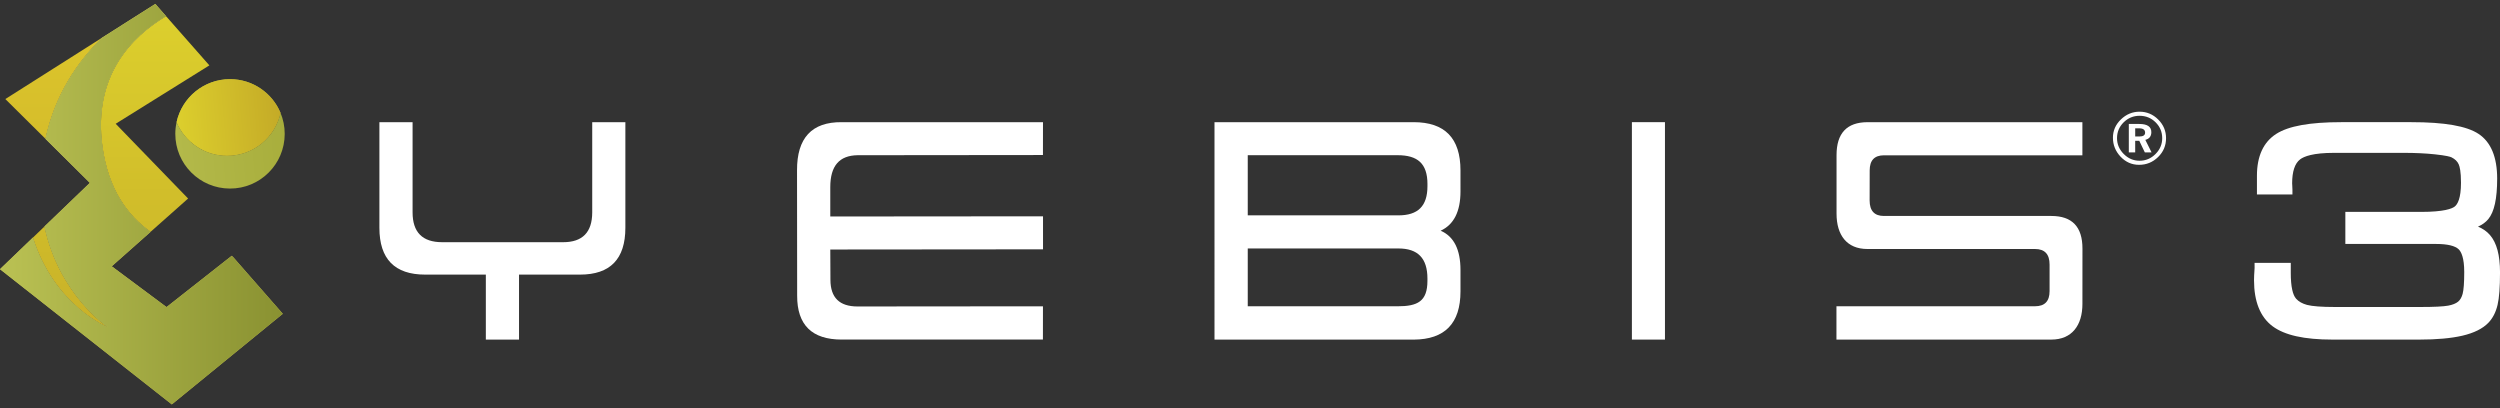
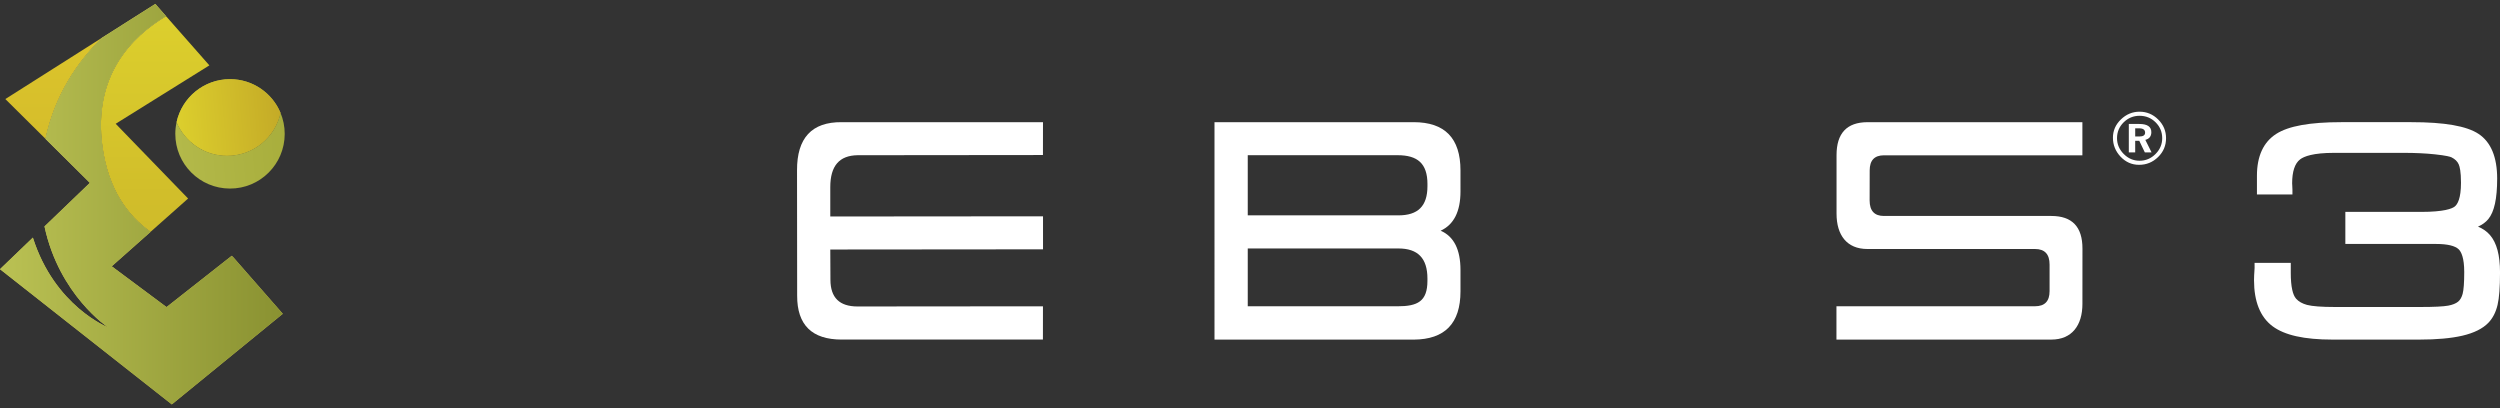
<svg xmlns="http://www.w3.org/2000/svg" xmlns:xlink="http://www.w3.org/1999/xlink" version="1.1" id="レイヤー_1" x="0px" y="0px" width="300px" height="49px" viewBox="0 0 300 49" enable-background="new 0 0 300 49" xml:space="preserve">
  <rect x="0" y="0" width="300" height="49" fill="#333333" stroke="none" />
  <g>
    <g>
      <defs>
        <path id="SVGID_1_" d="M27.237,18.688c-2.724-0.005-5.057-1.673-6.045-4.039c-0.099,0.453-0.155,0.919-0.156,1.399     c-0.01,3.626,2.922,6.572,6.55,6.58c3.625,0.012,6.571-2.92,6.579-6.548c0.003-0.901-0.177-1.757-0.502-2.54     C33.012,16.49,30.383,18.697,27.237,18.688" />
      </defs>
      <clipPath id="SVGID_2_">
        <use xlink:href="#SVGID_1_" overflow="visible" />
      </clipPath>
      <linearGradient id="SVGID_3_" gradientUnits="userSpaceOnUse" x1="-286.356" y1="343.133" x2="-285.171" y2="343.133" gradientTransform="matrix(11.027 -0.972 -0.972 -11.027 3512.528 3524.162)">
        <stop offset="0" style="stop-color:#B3B94A" />
        <stop offset="1" style="stop-color:#A8AE3C" />
      </linearGradient>
      <polygon clip-path="url(#SVGID_2_)" fill="url(#SVGID_3_)" points="20.231,13.609 34.065,12.39 34.964,22.569 21.128,23.789   " />
    </g>
    <g>
      <defs>
        <path id="SVGID_4_" d="M21.192,14.648c0.988,2.366,3.321,4.034,6.045,4.039c3.146,0.01,5.774-2.197,6.426-5.147     c-0.988-2.367-3.321-4.033-6.046-4.041c-0.004,0-0.009,0-0.014,0C24.465,9.499,21.841,11.702,21.192,14.648" />
      </defs>
      <clipPath id="SVGID_5_">
        <use xlink:href="#SVGID_4_" overflow="visible" />
      </clipPath>
      <linearGradient id="SVGID_6_" gradientUnits="userSpaceOnUse" x1="-286.357" y1="343.17" x2="-285.171" y2="343.17" gradientTransform="matrix(11.028 -0.972 -0.972 -11.028 3512.263 3520.66)">
        <stop offset="0" style="stop-color:#B3B94A" />
        <stop offset="1" style="stop-color:#A8AE3C" />
      </linearGradient>
      <polygon clip-path="url(#SVGID_5_)" fill="url(#SVGID_6_)" points="20.389,9.569 33.566,8.408 34.467,18.626 21.289,19.788   " />
    </g>
    <g>
      <defs>
        <path id="SVGID_7_" d="M21.192,14.648c0.988,2.366,3.321,4.034,6.045,4.039c3.146,0.01,5.774-2.197,6.426-5.147     c-0.988-2.367-3.321-4.033-6.046-4.041c-0.004,0-0.009,0-0.014,0C24.465,9.499,21.841,11.702,21.192,14.648" />
      </defs>
      <clipPath id="SVGID_8_">
        <use xlink:href="#SVGID_7_" overflow="visible" />
      </clipPath>
      <linearGradient id="SVGID_9_" gradientUnits="userSpaceOnUse" x1="-286.357" y1="343.17" x2="-285.171" y2="343.17" gradientTransform="matrix(11.028 -0.972 -0.972 -11.028 3512.263 3520.66)">
        <stop offset="0" style="stop-color:#DDD02D" />
        <stop offset="1" style="stop-color:#C4AA27" />
      </linearGradient>
      <polygon clip-path="url(#SVGID_8_)" fill="url(#SVGID_9_)" points="20.389,9.569 33.566,8.408 34.467,18.626 21.289,19.788   " />
    </g>
    <g>
      <defs>
        <path id="SVGID_10_" d="M0.64,11.885l4.818,4.777C6.583,11.418,9.256,7.457,12.24,4.53L0.64,11.885z" />
      </defs>
      <clipPath id="SVGID_11_">
        <use xlink:href="#SVGID_10_" overflow="visible" />
      </clipPath>
      <linearGradient id="SVGID_12_" gradientUnits="userSpaceOnUse" x1="-274.265" y1="317.225" x2="-273.079" y2="317.225" gradientTransform="matrix(0 40.511 40.511 0 -12844.52 11111.135)">
        <stop offset="0" style="stop-color:#DEC72C" />
        <stop offset="1" style="stop-color:#C4AA27" />
      </linearGradient>
      <rect x="0.64" y="4.53" clip-path="url(#SVGID_11_)" fill="url(#SVGID_12_)" width="11.601" height="12.132" />
    </g>
    <g>
      <defs>
        <path id="SVGID_13_" d="M12.287,17.553c0.699,5.165,3.036,8.331,5.781,10.27l4.504-3.999l-8.689-8.971l11.242-7.008l-5.201-5.906     C15.747,4.431,11.151,9.139,12.287,17.553" />
      </defs>
      <clipPath id="SVGID_14_">
        <use xlink:href="#SVGID_13_" overflow="visible" />
      </clipPath>
      <linearGradient id="SVGID_15_" gradientUnits="userSpaceOnUse" x1="-274.265" y1="317.258" x2="-273.078" y2="317.258" gradientTransform="matrix(0 40.511 40.511 0 -12834.381 11111.264)">
        <stop offset="0" style="stop-color:#DDD02D" />
        <stop offset="1" style="stop-color:#C4AA27" />
      </linearGradient>
      <rect x="11.151" y="1.938" clip-path="url(#SVGID_14_)" fill="url(#SVGID_15_)" width="13.974" height="25.884" />
    </g>
    <g>
      <defs>
        <path id="SVGID_16_" d="M3.944,28.515c2.614,8.241,9.011,10.764,9.011,10.764s-5.85-3.851-7.614-12.105L3.944,28.515z" />
      </defs>
      <clipPath id="SVGID_17_">
        <use xlink:href="#SVGID_16_" overflow="visible" />
      </clipPath>
      <linearGradient id="SVGID_18_" gradientUnits="userSpaceOnUse" x1="-274.265" y1="317.231" x2="-273.078" y2="317.231" gradientTransform="matrix(0 40.518 40.518 0 -12845.18 11113.123)">
        <stop offset="0" style="stop-color:#DDD02D" />
        <stop offset="1" style="stop-color:#C4AA27" />
      </linearGradient>
-       <rect x="3.944" y="27.173" clip-path="url(#SVGID_17_)" fill="url(#SVGID_18_)" width="9.011" height="12.105" />
    </g>
    <g>
      <defs>
        <path id="SVGID_19_" d="M27.685,30.795c0.085,0.006,0.169,0.009,0.25,0.011l-0.105-0.12L27.685,30.795z" />
      </defs>
      <clipPath id="SVGID_20_">
        <use xlink:href="#SVGID_19_" overflow="visible" />
      </clipPath>
      <linearGradient id="SVGID_21_" gradientUnits="userSpaceOnUse" x1="-274.305" y1="317.274" x2="-273.105" y2="317.274" gradientTransform="matrix(0 40.269 40.269 0 -12748.389 11046.152)">
        <stop offset="0" style="stop-color:#E5DA61" />
        <stop offset="1" style="stop-color:#C5BE48" />
      </linearGradient>
      <rect x="27.685" y="30.686" clip-path="url(#SVGID_20_)" fill="url(#SVGID_21_)" width="0.25" height="0.12" />
    </g>
    <g>
      <defs>
        <path id="SVGID_22_" d="M12.24,4.53c-2.984,2.927-5.657,6.888-6.782,12.132l5.328,5.282l-5.445,5.229     c1.765,8.255,7.614,12.105,7.614,12.105s-6.396-2.522-9.011-10.764L0,32.301l20.617,16.226l13.315-10.873l-5.998-6.848     c-0.081-0.002-0.165-0.005-0.25-0.011l-7.702,6.056l-6.575-4.895l4.661-4.134c-2.745-1.938-5.082-5.104-5.781-10.27     c-1.136-8.414,3.46-13.122,7.637-15.614l-1.286-1.465L12.24,4.53z" />
      </defs>
      <clipPath id="SVGID_23_">
        <use xlink:href="#SVGID_22_" overflow="visible" />
      </clipPath>
      <linearGradient id="SVGID_24_" gradientUnits="userSpaceOnUse" x1="-274.264" y1="317.266" x2="-273.078" y2="317.266" gradientTransform="matrix(0 40.514 40.514 0 -12836.592 11111.93)">
        <stop offset="0" style="stop-color:#E5DA61" />
        <stop offset="1" style="stop-color:#C5BE48" />
      </linearGradient>
      <rect y="0.474" clip-path="url(#SVGID_23_)" fill="url(#SVGID_24_)" width="33.933" height="48.053" />
    </g>
    <g>
      <defs>
        <path id="SVGID_25_" d="M12.24,4.53c-2.984,2.927-5.657,6.888-6.782,12.132l5.328,5.282l-5.445,5.229     c1.765,8.255,7.614,12.105,7.614,12.105s-6.396-2.522-9.011-10.764L0,32.301l20.617,16.226l13.315-10.873l-5.998-6.848     c-0.081-0.002-0.165-0.005-0.25-0.011l-7.702,6.056l-6.575-4.895l4.661-4.134c-2.745-1.938-5.082-5.104-5.781-10.27     c-1.136-8.414,3.46-13.122,7.637-15.614l-1.286-1.465L12.24,4.53z" />
      </defs>
      <clipPath id="SVGID_26_">
        <use xlink:href="#SVGID_25_" overflow="visible" />
      </clipPath>
      <linearGradient id="SVGID_27_" gradientUnits="userSpaceOnUse" x1="-274.776" y1="328.116" x2="-273.591" y2="328.116" gradientTransform="matrix(37.31 0 0 -37.31 10247.041 12266.381)">
        <stop offset="0" style="stop-color:#C1C858" />
        <stop offset="1" style="stop-color:#828A2C" />
      </linearGradient>
      <rect y="0.474" clip-path="url(#SVGID_26_)" fill="url(#SVGID_27_)" width="33.933" height="48.053" />
    </g>
-     <path fill="#FFFFFF" d="M71.067,14.66v10.827c-0.005,2.384-1.165,3.576-3.486,3.576H53.055c-2.364,0-3.545-1.192-3.545-3.576V14.66   h-3.982v12.677c0,3.742,1.829,5.616,5.49,5.616h7.283v7.797h3.982v-7.797h7.321c3.629,0,5.441-1.874,5.441-5.616V14.66H71.067z" />
-     <rect x="195.828" y="14.659" fill="#FFFFFF" width="3.967" height="26.091" />
    <path fill="#FFFFFF" d="M125.163,29.919l-25.528,0.023l0.018,3.649c0.008,2.128,1.087,3.185,3.25,3.185l22.253-0.02l-0.005,3.992   h-24.147c-3.571,0-5.356-1.751-5.344-5.271l-0.015-15.029c-0.019-3.89,1.77-5.818,5.358-5.787h24.157l-0.005,3.942l-22.241,0.023   c-2.183,0.03-3.279,1.263-3.279,3.832v3.521l25.528-0.022V29.919z" />
    <path fill="#FFFFFF" d="M175.258,22.965c0,2.415-0.795,3.991-2.381,4.721c1.586,0.682,2.381,2.255,2.381,4.722v2.552   c0,3.847-1.873,5.776-5.621,5.794h-23.898V14.66h23.898c3.748,0,5.621,1.924,5.621,5.792V22.965z M171.295,22.092   c0-2.481-1.193-3.468-3.58-3.468H149.73v7.219h18.082c2.322,0,3.482-1.089,3.482-3.501V22.092z M171.293,33.44   c0-2.469-1.162-3.624-3.48-3.624H149.73v6.938h17.984c2.385,0,3.578-0.577,3.578-3.06V33.44z" />
    <path fill="#FFFFFF" d="M245.949,34.939v-3.194c0-1.244-0.58-1.865-1.752-1.865h-20.111c-2.469,0-3.701-1.67-3.701-4.239v-7.028   c0-2.621,1.232-3.939,3.701-3.951l25.801-0.002v3.978l-23.805-0.002c-1.146,0-1.719,0.604-1.719,1.81l-0.008,3.609   c0,1.242,0.578,1.861,1.715,1.861h20.096c2.484,0,3.729,1.297,3.729,3.908l-0.004,6.647c0,2.551-1.244,4.279-3.73,4.279h-25.787   v-3.999h23.824C245.369,36.751,245.949,36.151,245.949,34.939" />
    <path fill="#FFFFFF" d="M259.926,16.584c0,0.888-0.318,1.64-0.955,2.261c-0.635,0.622-1.396,0.934-2.281,0.934   c-0.869,0-1.607-0.326-2.221-0.975c-0.611-0.651-0.918-1.412-0.918-2.277c0-0.848,0.32-1.58,0.961-2.199   c0.641-0.615,1.385-0.924,2.232-0.924c0.869,0,1.615,0.313,2.242,0.94C259.613,14.969,259.926,15.714,259.926,16.584    M259.465,16.584c0-0.753-0.268-1.388-0.797-1.91c-0.529-0.52-1.17-0.779-1.924-0.779c-0.74,0-1.375,0.265-1.906,0.786   c-0.531,0.526-0.795,1.16-0.795,1.903c0,0.723,0.268,1.352,0.803,1.892s1.166,0.813,1.898,0.813c0.744,0,1.381-0.271,1.916-0.806   C259.195,17.948,259.465,17.316,259.465,16.584 M258.189,18.288h-0.809l-0.664-1.388h-0.492v1.388h-0.766v-3.412h1.258   c0.963,0,1.445,0.329,1.445,0.984c0,0.491-0.24,0.801-0.723,0.924L258.189,18.288z M257.412,15.919   c0-0.349-0.242-0.521-0.723-0.521h-0.465v0.981h0.492C257.18,16.38,257.412,16.228,257.412,15.919" />
    <path fill="#FFFFFF" d="M298.807,28.216c-0.375-0.44-0.861-0.78-1.447-1.019c0.512-0.227,0.924-0.527,1.234-0.902   c0.719-0.867,1.066-2.459,1.066-4.864c0-2.58-0.752-4.385-2.232-5.363c-1.432-0.947-4.066-1.408-8.063-1.408h-8.422   c-3.773,0-6.326,0.462-7.803,1.413c-1.531,0.984-2.307,2.67-2.307,5.011v2.255h4.26v-0.556c0-0.107-0.006-0.256-0.018-0.447   c-0.012-0.161-0.018-0.269-0.018-0.326c0-1.43,0.322-2.401,0.959-2.887c0.467-0.356,1.551-0.78,4.063-0.78h8.354   c1.395,0,2.658,0.059,3.758,0.177c1.383,0.148,1.842,0.29,1.98,0.355c0.436,0.217,0.723,0.496,0.877,0.854   c0.123,0.279,0.27,0.888,0.27,2.196c0,1.891-0.414,2.605-0.766,2.87c-0.307,0.236-1.242,0.633-4.035,0.633h-9.076v3.848h10.924   c1.326,0,2.256,0.224,2.684,0.648c0.299,0.298,0.658,1.014,0.658,2.72c0,1.256-0.064,2.135-0.191,2.614   c-0.111,0.415-0.295,0.733-0.539,0.938c-0.27,0.221-0.674,0.385-1.195,0.481c-0.582,0.106-1.693,0.162-3.299,0.162h-10.301   c-1.592,0-2.715-0.087-3.338-0.25c-0.574-0.155-1.008-0.403-1.32-0.751c-0.203-0.235-0.357-0.598-0.459-1.069   c-0.115-0.516-0.174-1.198-0.174-2.026v-1.196h-4.344l0.002,0.615c-0.047,0.663-0.068,1.153-0.068,1.457   c0,2.567,0.748,4.425,2.221,5.526c1.447,1.081,3.801,1.606,7.193,1.606h10.42c2.09,0,3.826-0.156,5.164-0.467   c1.406-0.328,2.457-0.852,3.131-1.559c0.52-0.539,0.889-1.259,1.096-2.137c0.197-0.836,0.295-2.118,0.295-3.911   C300,30.611,299.607,29.15,298.807,28.216" />
  </g>
</svg>